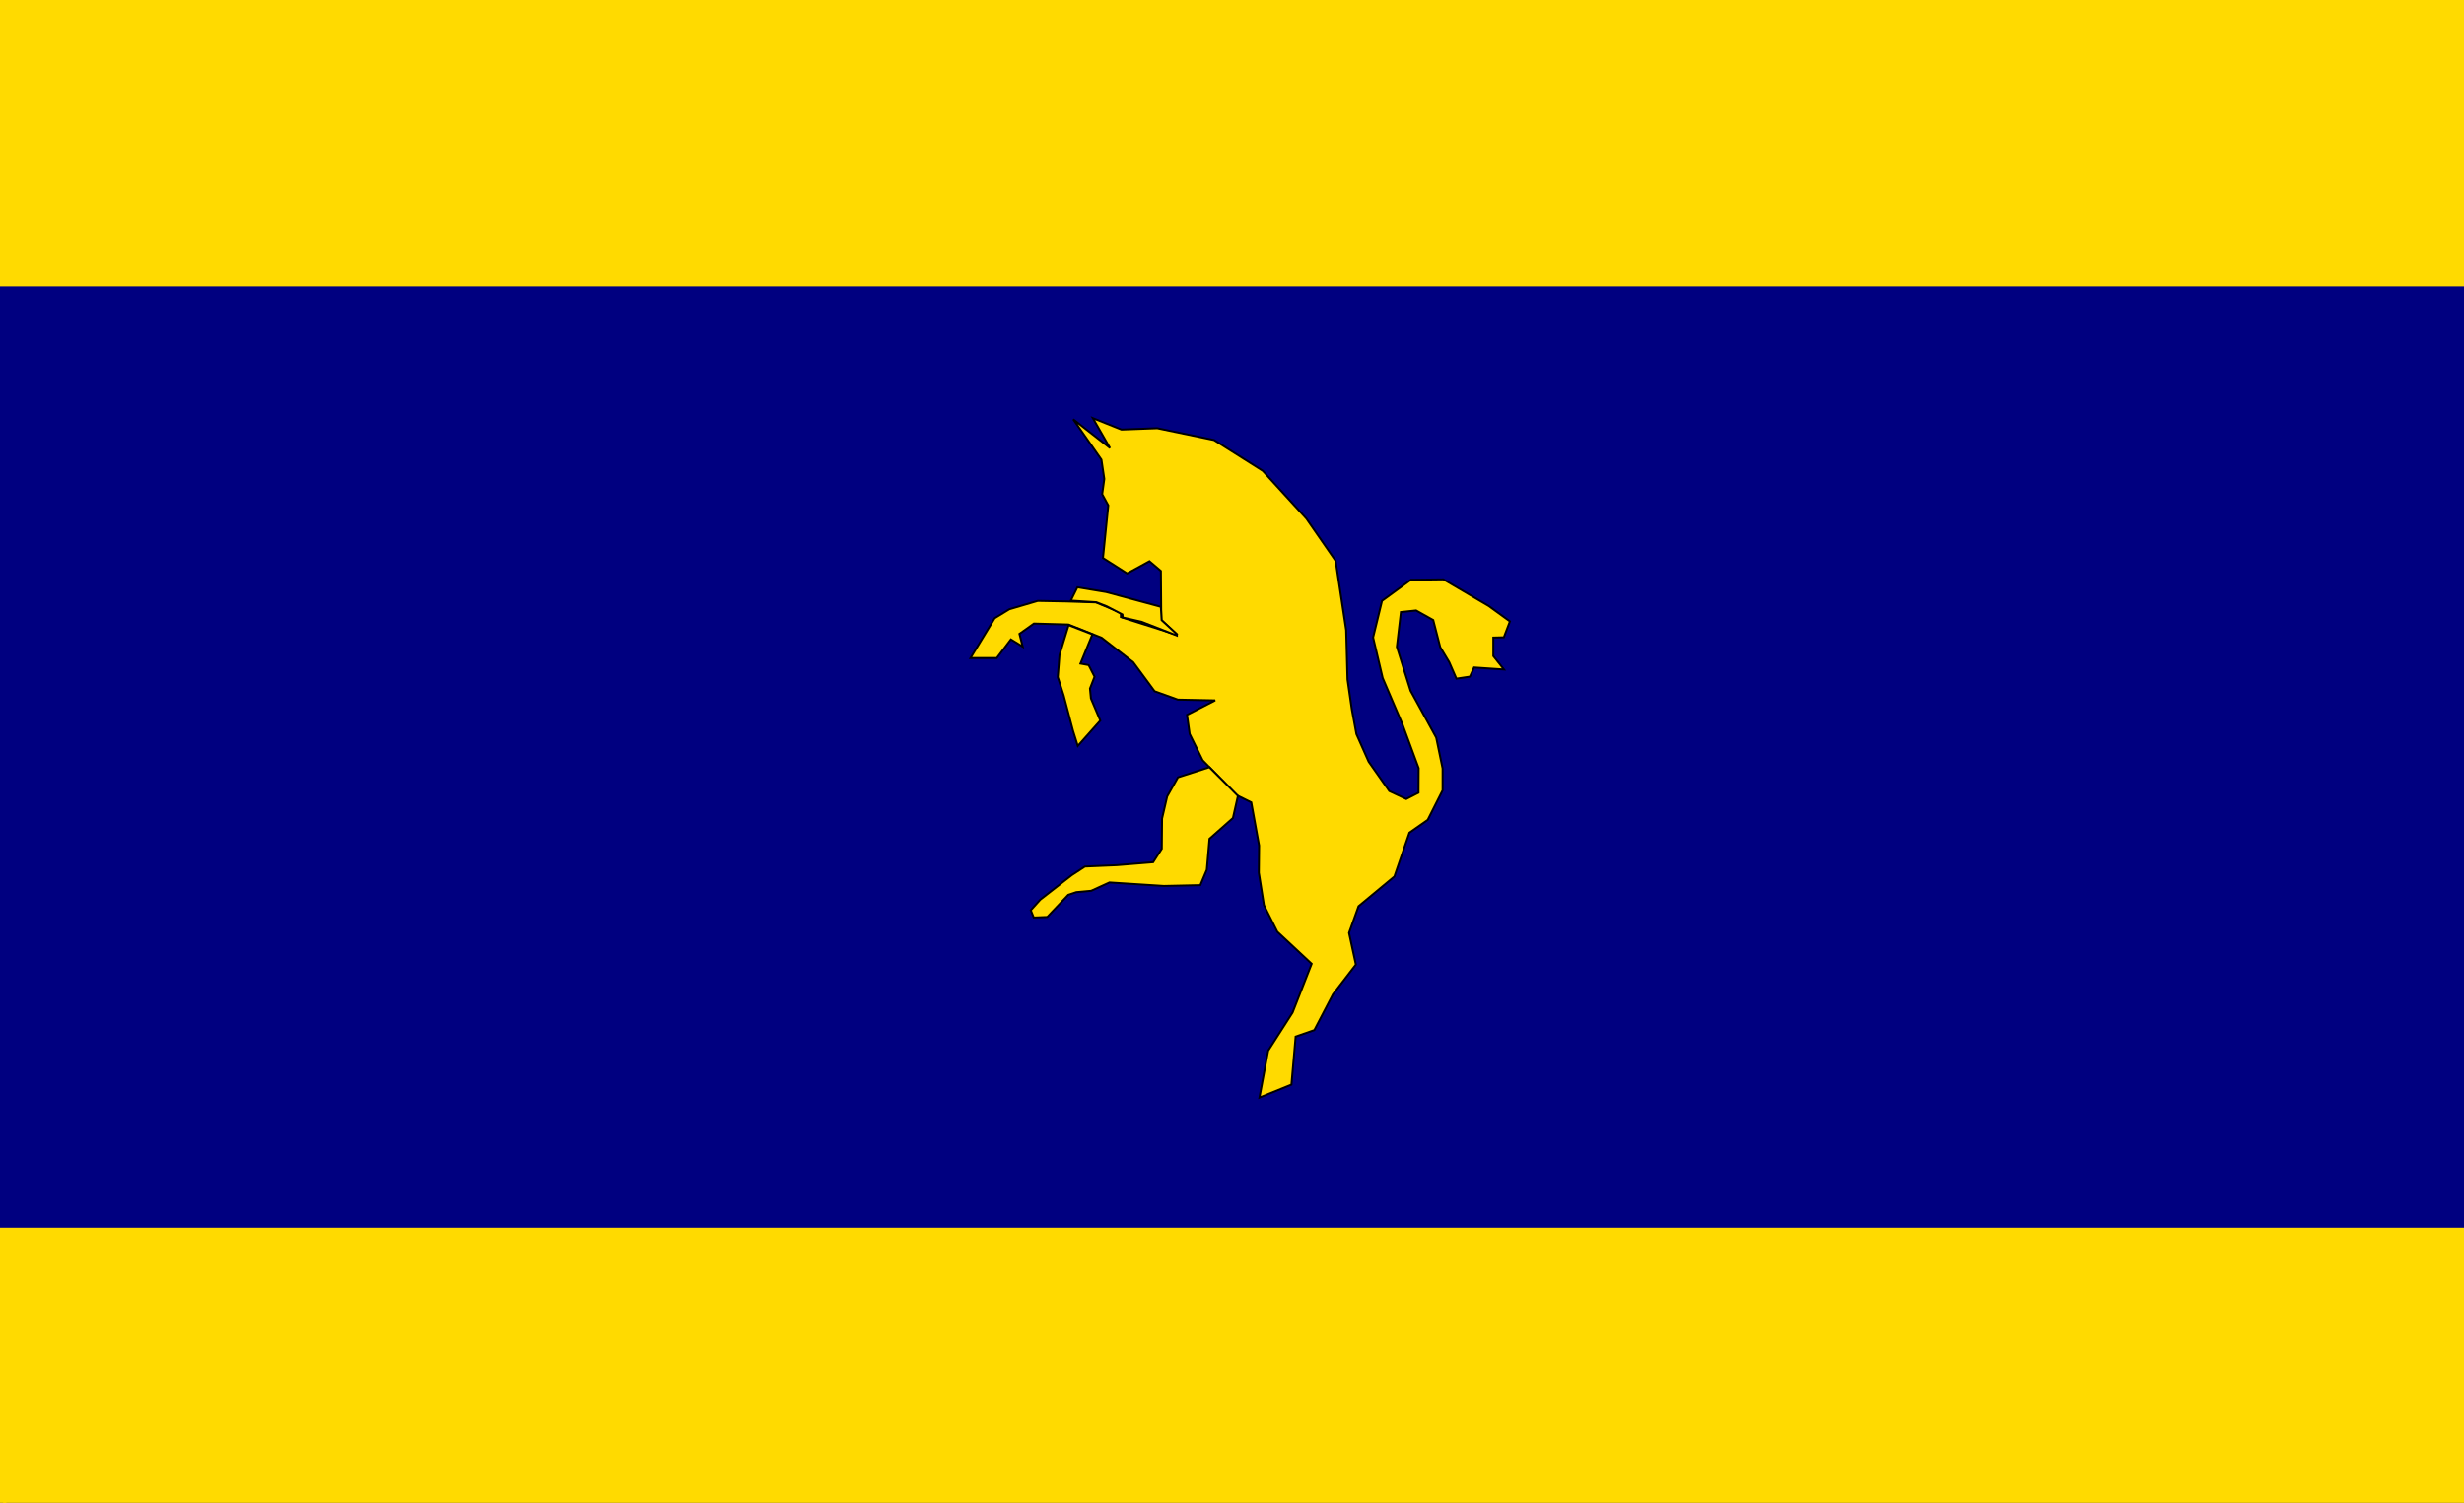
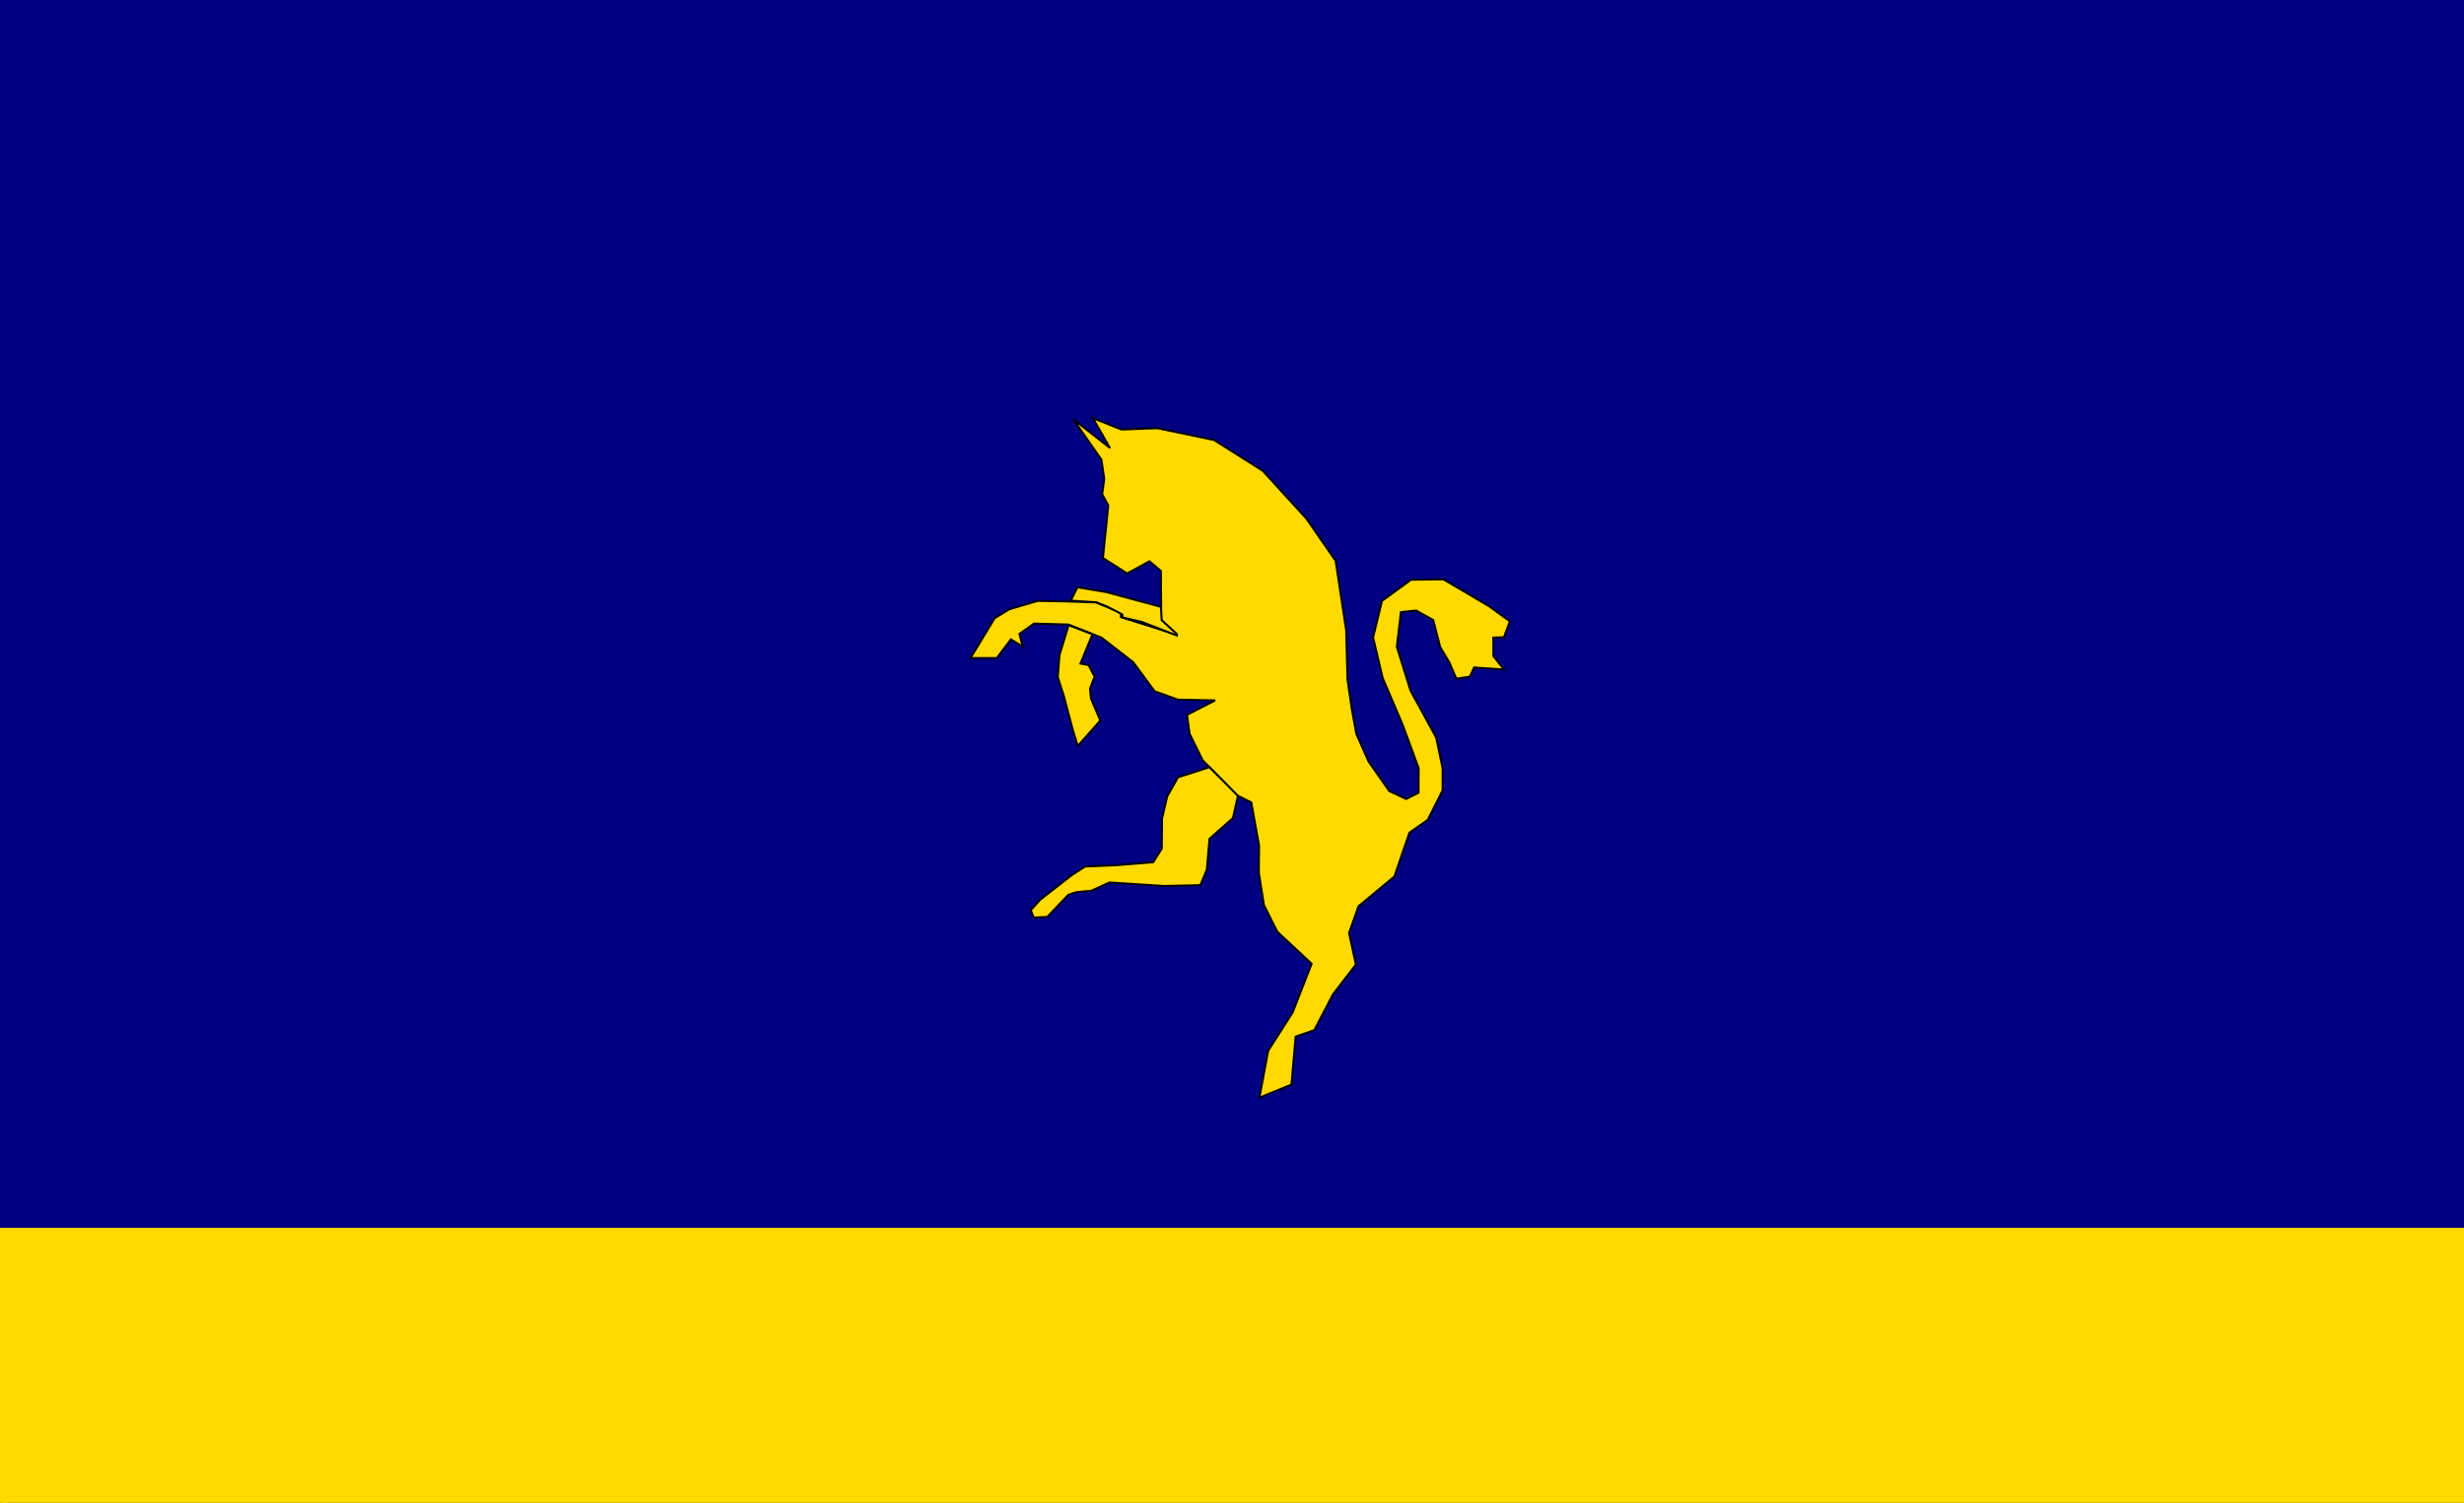
<svg xmlns="http://www.w3.org/2000/svg" xmlns:ns1="http://www.inkscape.org/namespaces/inkscape" xmlns:ns2="http://sodipodi.sourceforge.net/DTD/sodipodi-0.dtd" xmlns:ns3="http://www.openswatchbook.org/uri/2009/osb" xmlns:xlink="http://www.w3.org/1999/xlink" width="1246" height="760" viewBox="0 0 29436.75 17955" id="svg3008" version="1.1" ns1:version="0.48.4 r9939" ns2:docname="Flag of New Bastiglia.svg" ns1:export-filename="F:\Diavolerie di Filippo\Flag of New Bastiglia.png" ns1:export-xdpi="90" ns1:export-ydpi="90">
  <rect x="0" y="0" width="29436.75" height="17955" fill="#808080" stroke="none" />
  <ns2:namedview pagecolor="#ffffff" bordercolor="#666666" borderopacity="1" objecttolerance="10" gridtolerance="10" guidetolerance="10" ns1:pageopacity="0" ns1:pageshadow="2" ns1:window-width="1920" ns1:window-height="1017" id="namedview3027" showgrid="false" ns1:zoom="1.0921053" ns1:cx="623" ns1:cy="380" ns1:window-x="-8" ns1:window-y="-8" ns1:window-maximized="1" ns1:current-layer="svg3008" />
  <defs id="defs6">
    <linearGradient id="linearGradient3856" ns3:paint="solid">
      <stop style="stop-color:#ffda00;stop-opacity:1;" offset="0" id="stop3858" />
    </linearGradient>
    <linearGradient id="linearGradient3848" ns3:paint="solid">
      <stop style="stop-color:#ffda00;stop-opacity:1;" offset="0" id="stop3850" />
    </linearGradient>
    <linearGradient id="linearGradient3840" ns3:paint="solid">
      <stop style="stop-color:#ffda00;stop-opacity:1;" offset="0" id="stop3842" />
    </linearGradient>
    <linearGradient id="linearGradient3903" ns3:paint="solid">
      <stop style="stop-color:#ffffff;stop-opacity:1;" offset="0" id="stop3905" />
    </linearGradient>
    <linearGradient id="linearGradient3897" ns3:paint="solid">
      <stop style="stop-color:#ffffff;stop-opacity:1;" offset="0" id="stop3899" />
    </linearGradient>
    <linearGradient id="linearGradient3891" ns3:paint="solid">
      <stop style="stop-color:#00ffff;stop-opacity:1;" offset="0" id="stop3893" />
    </linearGradient>
    <linearGradient id="linearGradient3885" ns3:paint="solid">
      <stop style="stop-color:#00ffff;stop-opacity:1;" offset="0" id="stop3887" />
    </linearGradient>
    <linearGradient id="linearGradient3879" ns3:paint="solid">
      <stop style="stop-color:#00ffff;stop-opacity:1;" offset="0" id="stop3881" />
    </linearGradient>
    <linearGradient id="linearGradient3873" ns3:paint="solid">
      <stop style="stop-color:#00ffff;stop-opacity:1;" offset="0" id="stop3875" />
    </linearGradient>
    <linearGradient id="linearGradient3867" ns3:paint="solid">
      <stop style="stop-color:#00ffff;stop-opacity:1;" offset="0" id="stop3869" />
    </linearGradient>
    <linearGradient id="linearGradient3861" ns3:paint="solid">
      <stop style="stop-color:#00ffff;stop-opacity:1;" offset="0" id="stop3863" />
    </linearGradient>
    <linearGradient id="linearGradient3855" ns3:paint="solid">
      <stop style="stop-color:#00ffff;stop-opacity:1;" offset="0" id="stop3857" />
    </linearGradient>
    <linearGradient id="linearGradient3849" ns3:paint="solid">
      <stop style="stop-color:#00ffff;stop-opacity:1;" offset="0" id="stop3851" />
    </linearGradient>
    <linearGradient id="linearGradient3843" ns3:paint="solid">
      <stop style="stop-color:#00ffff;stop-opacity:1;" offset="0" id="stop3845" />
    </linearGradient>
    <polygon points="0,4 -3.905,8.109 -3.127,2.494 -8.774,2.003 -3.9,-0.89 -7.036,-5.611 -1.736,-3.604 0,-9 0,-9 1.736,-3.604 7.036,-5.611 3.9,-0.89 8.774,2.003 3.127,2.494 3.905,8.109 " id="Star7" />
    <polygon points="0,-9 2.351,-3.236 8.56,-2.781 3.804,1.236 5.29,7.281 0,4 -5.29,7.281 -3.804,1.236 -8.56,-2.781 -2.351,-3.236 0,-9 " id="Star5" />
    <linearGradient ns1:collect="always" xlink:href="#linearGradient3903" id="linearGradient3907" x1="34509.723" y1="10521.949" x2="34649.477" y2="10521.949" gradientUnits="userSpaceOnUse" gradientTransform="matrix(3.139,0,0,3.139,-84433.043,-20746.528)" />
    <linearGradient ns1:collect="always" xlink:href="#linearGradient3903" id="linearGradient3909" x1="33497.055" y1="10203.777" x2="33567.375" y2="10203.777" gradientUnits="userSpaceOnUse" gradientTransform="matrix(3.139,0,0,3.139,-84433.043,-20746.528)" />
    <linearGradient ns1:collect="always" xlink:href="#linearGradient3903" id="linearGradient3911" x1="33336.82" y1="10012.166" x2="33406.359" y2="10012.166" gradientUnits="userSpaceOnUse" gradientTransform="matrix(3.139,0,0,3.139,-84433.043,-20746.528)" />
    <linearGradient ns1:collect="always" xlink:href="#linearGradient3903" id="linearGradient3913" x1="32894.855" y1="9645.05" x2="33005.43" y2="9645.05" gradientUnits="userSpaceOnUse" gradientTransform="matrix(3.139,0,0,3.139,-84433.043,-20746.528)" />
    <linearGradient ns1:collect="always" xlink:href="#linearGradient3903" id="linearGradient3915" x1="32980.195" y1="9789.159" x2="33174.496" y2="9789.159" gradientUnits="userSpaceOnUse" gradientTransform="matrix(3.139,0,0,3.139,-84433.043,-20746.528)" />
    <linearGradient ns1:collect="always" xlink:href="#linearGradient3903" id="linearGradient3917" x1="33075.195" y1="10010.556" x2="33245.344" y2="10010.556" gradientUnits="userSpaceOnUse" gradientTransform="matrix(3.139,0,0,3.139,-84433.043,-20746.528)" />
    <linearGradient ns1:collect="always" xlink:href="#linearGradient3903" id="linearGradient3919" x1="32084.945" y1="7864.957" x2="32309.842" y2="7864.957" gradientUnits="userSpaceOnUse" gradientTransform="matrix(3.139,0,0,3.139,-84433.043,-20746.528)" />
    <linearGradient ns1:collect="always" xlink:href="#linearGradient3903" id="linearGradient3921" x1="31991.559" y1="8430.99" x2="32222.893" y2="8430.99" gradientUnits="userSpaceOnUse" gradientTransform="matrix(3.139,0,0,3.139,-84433.043,-20746.528)" />
    <linearGradient ns1:collect="always" xlink:href="#linearGradient3897" id="linearGradient3925" gradientUnits="userSpaceOnUse" x1="-8.56" y1="-0.859" x2="8.56" y2="-0.859" />
    <linearGradient ns1:collect="always" xlink:href="#linearGradient3840" id="linearGradient3844" x1="539.696" y1="309.517" x2="594.674" y2="309.517" gradientUnits="userSpaceOnUse" gradientTransform="matrix(23.625,0,0,23.625,35.423,-7.72)" />
    <linearGradient ns1:collect="always" xlink:href="#linearGradient3848" id="linearGradient3852" x1="532.898" y1="346.554" x2="555.392" y2="346.554" gradientUnits="userSpaceOnUse" gradientTransform="matrix(23.625,0,0,23.625,35.423,-7.72)" />
    <linearGradient ns1:collect="always" xlink:href="#linearGradient3856" id="linearGradient3860" x1="519.249" y1="428.311" x2="626.162" y2="428.311" gradientUnits="userSpaceOnUse" gradientTransform="matrix(23.625,0,0,23.625,35.423,-7.72)" />
    <linearGradient ns1:collect="always" xlink:href="#linearGradient3897" id="linearGradient4214" gradientUnits="userSpaceOnUse" x1="-8.56" y1="-0.859" x2="8.56" y2="-0.859" />
    <linearGradient ns1:collect="always" xlink:href="#linearGradient3897" id="linearGradient4218" gradientUnits="userSpaceOnUse" x1="-8.56" y1="-0.859" x2="8.56" y2="-0.859" />
    <linearGradient ns1:collect="always" xlink:href="#linearGradient3897" id="linearGradient4220" gradientUnits="userSpaceOnUse" x1="-8.56" y1="-0.859" x2="8.56" y2="-0.859" />
  </defs>
  <use transform="matrix(252,0,0,252,7595.423,11332.28)" id="Commonwealth_Star" style="fill:#ffffff" xlink:href="#Star7" x="0" y="0" width="30240" height="15120" />
  <use transform="matrix(120,0,0,120,22278.218,12592.28)" id="Star_Alpha_Crucis" style="fill:#ffffff" xlink:href="#Star7" x="0" y="0" width="30240" height="15120" />
  <use transform="matrix(120,0,0,120,18498.218,6607.28)" id="Star_Beta_Crucis" style="fill:#ffffff" xlink:href="#Star7" x="0" y="0" width="30240" height="15120" />
  <use transform="matrix(120,0,0,120,22278.218,2512.28)" id="Star_Gamma_Crucis" style="fill:#ffffff" xlink:href="#Star7" x="0" y="0" width="30240" height="15120" />
  <use transform="matrix(120,0,0,120,25638.218,5599.28)" id="Star_Delta_Crucis" style="fill:#ffffff" xlink:href="#Star7" x="0" y="0" width="30240" height="15120" />
  <use transform="matrix(70,0,0,70,23280.146,8182.28)" id="Star_Epsilon_Crucis" style="fill:url(#linearGradient4220);fill-opacity:1" xlink:href="#Star5" x="0" y="0" width="30240" height="15120" />
  <path style="fill:url(#linearGradient3921);fill-opacity:1;fill-rule:nonzero;stroke:#ffffff;stroke-width:74.17px;stroke-linecap:butt;stroke-linejoin:miter;stroke-opacity:1" d="m 16449.982,4923.602 -409.459,187.037 35.385,631.88 272.974,348.798 20.221,429.679 146.595,-25.276 176.928,-945.293 z" id="path3827" ns1:connector-curvature="0" />
  <path style="fill:url(#linearGradient3919);fill-opacity:1;fill-rule:nonzero;stroke:#ffffff;stroke-width:74.17px;stroke-linecap:butt;stroke-linejoin:miter;stroke-opacity:1" d="m 16920.102,3851.932 c -60.661,-5.058 -586.387,40.44 -586.387,40.44 l 207.259,146.596 424.622,-70.77 z" id="path3829" ns1:connector-curvature="0" />
  <path style="fill:url(#linearGradient3917);fill-opacity:1;fill-rule:nonzero;stroke:#ffffff;stroke-width:74.17px;stroke-linecap:butt;stroke-linejoin:miter;stroke-opacity:1" d="m 19695.32,10226.341 c -35.385,0 -222.422,283.083 -222.422,283.083 l 202.201,90.991 -232.531,156.709 15.163,379.125 272.974,-5.058 171.87,-313.413 -96.043,-571.22 z" id="path3831" ns1:connector-curvature="0" />
  <path style="fill:url(#linearGradient3915);fill-opacity:1;fill-rule:nonzero;stroke:#ffffff;stroke-width:74.17px;stroke-linecap:butt;stroke-linejoin:miter;stroke-opacity:1" d="m 19488.062,9675.342 -343.741,20.22 c 0,0 30.331,444.844 50.549,454.954 20.221,10.11 197.146,146.596 197.146,146.596 l 121.321,-217.366 166.819,-101.101 -40.442,-247.697 z" id="path3833" ns1:connector-curvature="0" />
  <path style="fill:url(#linearGradient3913);fill-opacity:1;fill-rule:nonzero;stroke:#ffffff;stroke-width:74.17px;stroke-linecap:butt;stroke-linejoin:miter;stroke-opacity:1" d="m 19149.376,9427.645 -272.974,0 20.221,212.312 252.753,-35.385 z" id="path3835" ns1:connector-curvature="0" />
  <path style="fill:url(#linearGradient3911);fill-opacity:1;fill-rule:nonzero;stroke:#ffffff;stroke-width:74.17px;stroke-linecap:butt;stroke-linejoin:miter;stroke-opacity:1" d="m 20271.594,10625.688 c 0,0 -20.218,131.436 5.058,131.436 25.276,0 131.434,-20.222 131.434,-20.222 l -20.221,-121.323 z" id="path3837" ns1:connector-curvature="0" />
  <path style="fill:url(#linearGradient3909);fill-opacity:1;fill-rule:nonzero;stroke:#ffffff;stroke-width:74.17px;stroke-linecap:butt;stroke-linejoin:miter;stroke-opacity:1" d="m 20766.99,11227.24 10.109,161.764 136.485,5.058 -10.109,-101.1 -40.439,-5.052 -15.167,-106.158 z" id="path3839" ns1:connector-curvature="0" />
  <path style="fill:url(#linearGradient3907);fill-opacity:1;fill-rule:nonzero;stroke:#ffffff;stroke-width:74.17px;stroke-linecap:butt;stroke-linejoin:miter;stroke-opacity:1" d="m 23946.22,12181.353 28.594,237.701 302.042,-23.235 33.956,-75.064 -123.318,-103.659 -148.34,-62.551 z" id="path3841" ns1:connector-curvature="0" />
  <rect style="fill:#000080;fill-opacity:1;fill-rule:nonzero;stroke:#000080;stroke-width:76.309;stroke-linecap:round;stroke-linejoin:miter;stroke-miterlimit:4;stroke-opacity:1;stroke-dasharray:none" id="rect3050" width="29487.68" height="18031.395" x="38.137" y="29.312" ry="0" rx="0" />
-   <rect style="fill:#ffda00;fill-opacity:1;fill-rule:nonzero;stroke:#ffda00;stroke-width:76.309;stroke-linecap:round;stroke-linejoin:miter;stroke-miterlimit:4;stroke-opacity:1;stroke-dasharray:none" id="rect3820" width="29487.166" height="3351.904" x="37.634" y="29.283" />
  <rect y="14707.49" x="37.634" height="3351.904" width="29487.166" id="rect3822" style="fill:#ffda00;fill-opacity:1;fill-rule:nonzero;stroke:#ffda00;stroke-width:76.309;stroke-linecap:round;stroke-linejoin:miter;stroke-miterlimit:4;stroke-opacity:1;stroke-dasharray:none" />
  <path style="fill:#ffda00;fill-opacity:1;stroke:#000000;stroke-width:23.625px;stroke-linecap:butt;stroke-linejoin:miter;stroke-opacity:1" d="m 13397.495,5131.714 -341.566,-136.626 204.94,357.506 -439.482,-343.843 337.012,482.747 34.156,229.988 -25.048,182.169 72.868,134.349 -63.759,628.482 289.193,184.446 266.421,-145.735 136.627,116.132 4.554,585.217 193.554,179.892 -676.301,-214.048 1.025,-51.667 -299.489,-123.982 -351.015,-11.271 -342.963,-6.441 -339.667,99.999 -175.338,107.024 -289.193,475.916 314.242,0 168.506,-223.157 141.18,86.53 -38.711,-152.566 173.061,-122.964 412.156,11.386 396.217,157.12 378,293.747 255.036,346.12 277.807,100.193 446.314,9.108 -337.012,173.06 31.879,227.711 154.843,314.241 409.88,418.988 171.291,84.73 93.389,515.251 -3.22,325.252 61.186,386.438 160.101,318.738 409.88,382.555 -227.711,582.939 -291.47,455.422 -104.747,560.169 382.554,-154.844 50.097,-573.831 223.156,-77.422 223.157,-428.096 273.253,-355.229 -81.976,-378 113.855,-318.795 428.097,-355.229 179.891,-523.735 218.603,-152.566 177.615,-352.952 0,-261.868 -76.283,-367.753 -306.218,-559.656 -164.237,-524.912 48.305,-415.421 181.948,-19.322 204.49,114.321 83.729,323.642 107.88,180.338 85.339,196.439 161.016,-24.152 49.914,-109.491 357.456,24.152 -127.203,-161.016 0,-220.592 125.593,-3.22 72.457,-189.999 -252.795,-183.558 -542.624,-318.812 -386.438,4.831 -346.184,252.795 -106.271,436.353 114.322,484.658 236.693,553.894 193.219,523.302 -1.611,293.049 -146.525,75.677 -202.88,-94.999 -246.354,-351.015 -146.524,-330.083 -54.746,-296.269 -51.525,-355.845 -16.101,-589.318 -125.593,-827.622 -350.383,-505.687 -519.181,-569.277 -582.939,-368.892 -678.579,-141.181 z" id="path3836" ns1:connector-curvature="0" ns2:nodetypes="cccccccccccccccccccccccccccccccccccccccccccccccccccccccccccccccccccccccccccccccccccccccccccccccc" />
  <path style="fill:url(#linearGradient3844);fill-opacity:1;stroke:#000000;stroke-width:23.625px;stroke-linecap:butt;stroke-linejoin:miter;stroke-opacity:1" d="m 13868.298,7249.874 -655.046,-176.74 -341.643,-56.733 -78.898,159.406 304.376,19.029 127.147,50.208 185.168,96.609 3.22,35.424 225.423,51.525 421.861,164.236 0,-16.101 -181.947,-167.457 z" id="path3838" ns1:connector-curvature="0" ns2:nodetypes="ccccccccccccc" />
  <path style="fill:url(#linearGradient3852);fill-opacity:1;stroke:#000000;stroke-width:23.625px;stroke-linecap:butt;stroke-linejoin:miter;stroke-opacity:1" d="m 12766.646,7468.465 -109.211,357.068 -20.494,264.145 70.59,218.602 111.579,421.265 56.927,182.169 268.699,-302.856 -111.578,-264.144 -11.386,-118.41 54.651,-141.181 -70.59,-138.904 -97.916,-18.217 142.791,-349.57 z" id="path3846" ns1:connector-curvature="0" ns2:nodetypes="cccccccccccccc" />
  <path style="fill:url(#linearGradient3860);fill-opacity:1;stroke:#000000;stroke-width:23.625px;stroke-linecap:butt;stroke-linejoin:miter;stroke-opacity:1" d="m 14628.292,9346.301 -180.338,-180.338 -375.166,120.762 -128.813,228.643 -61.186,264.066 -3.22,360.676 -103.051,161.016 -434.743,35.423 -379.997,16.101 -157.796,103.051 -376.777,293.049 -112.711,125.592 35.424,86.948 161.016,-6.44 251.184,-264.066 96.61,-32.203 177.117,-16.102 218.982,-99.83 650.504,41.864 434.743,-9.66 77.287,-183.559 32.204,-370.336 280.167,-247.964 59.576,-264.066 z" id="path3854" ns1:connector-curvature="0" ns2:nodetypes="ccccccccccccccccccccccccc" />
</svg>